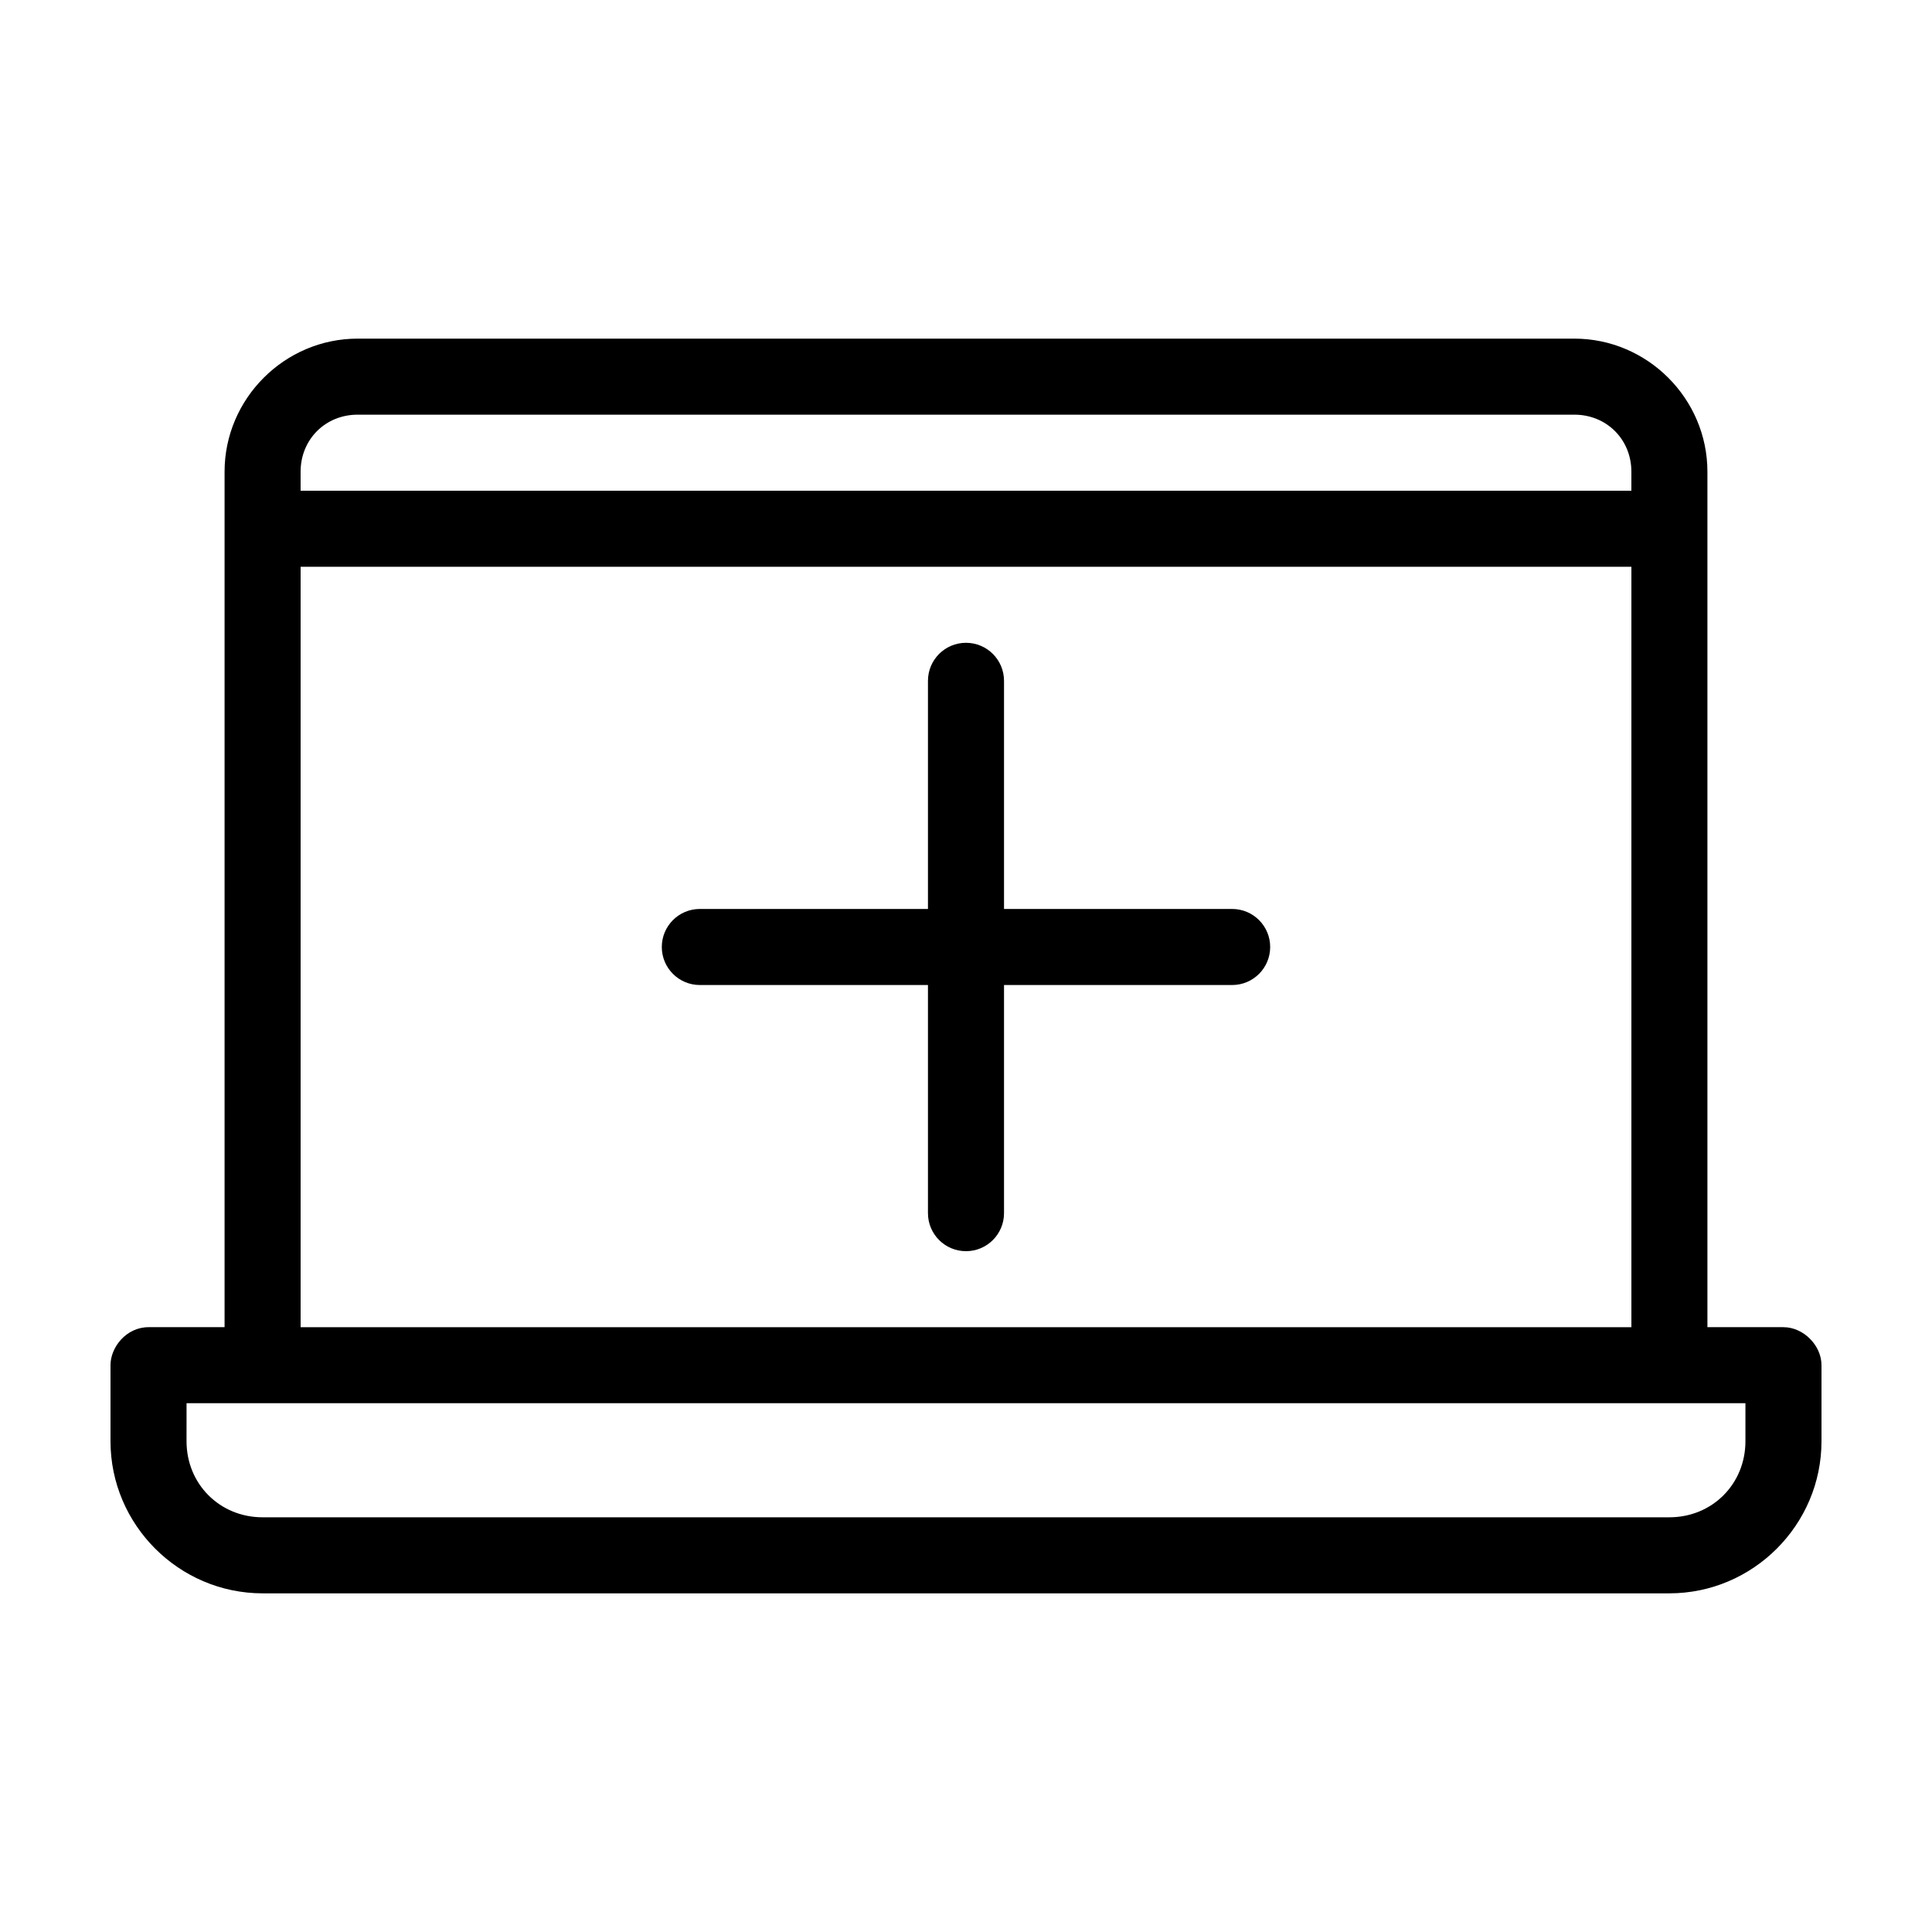
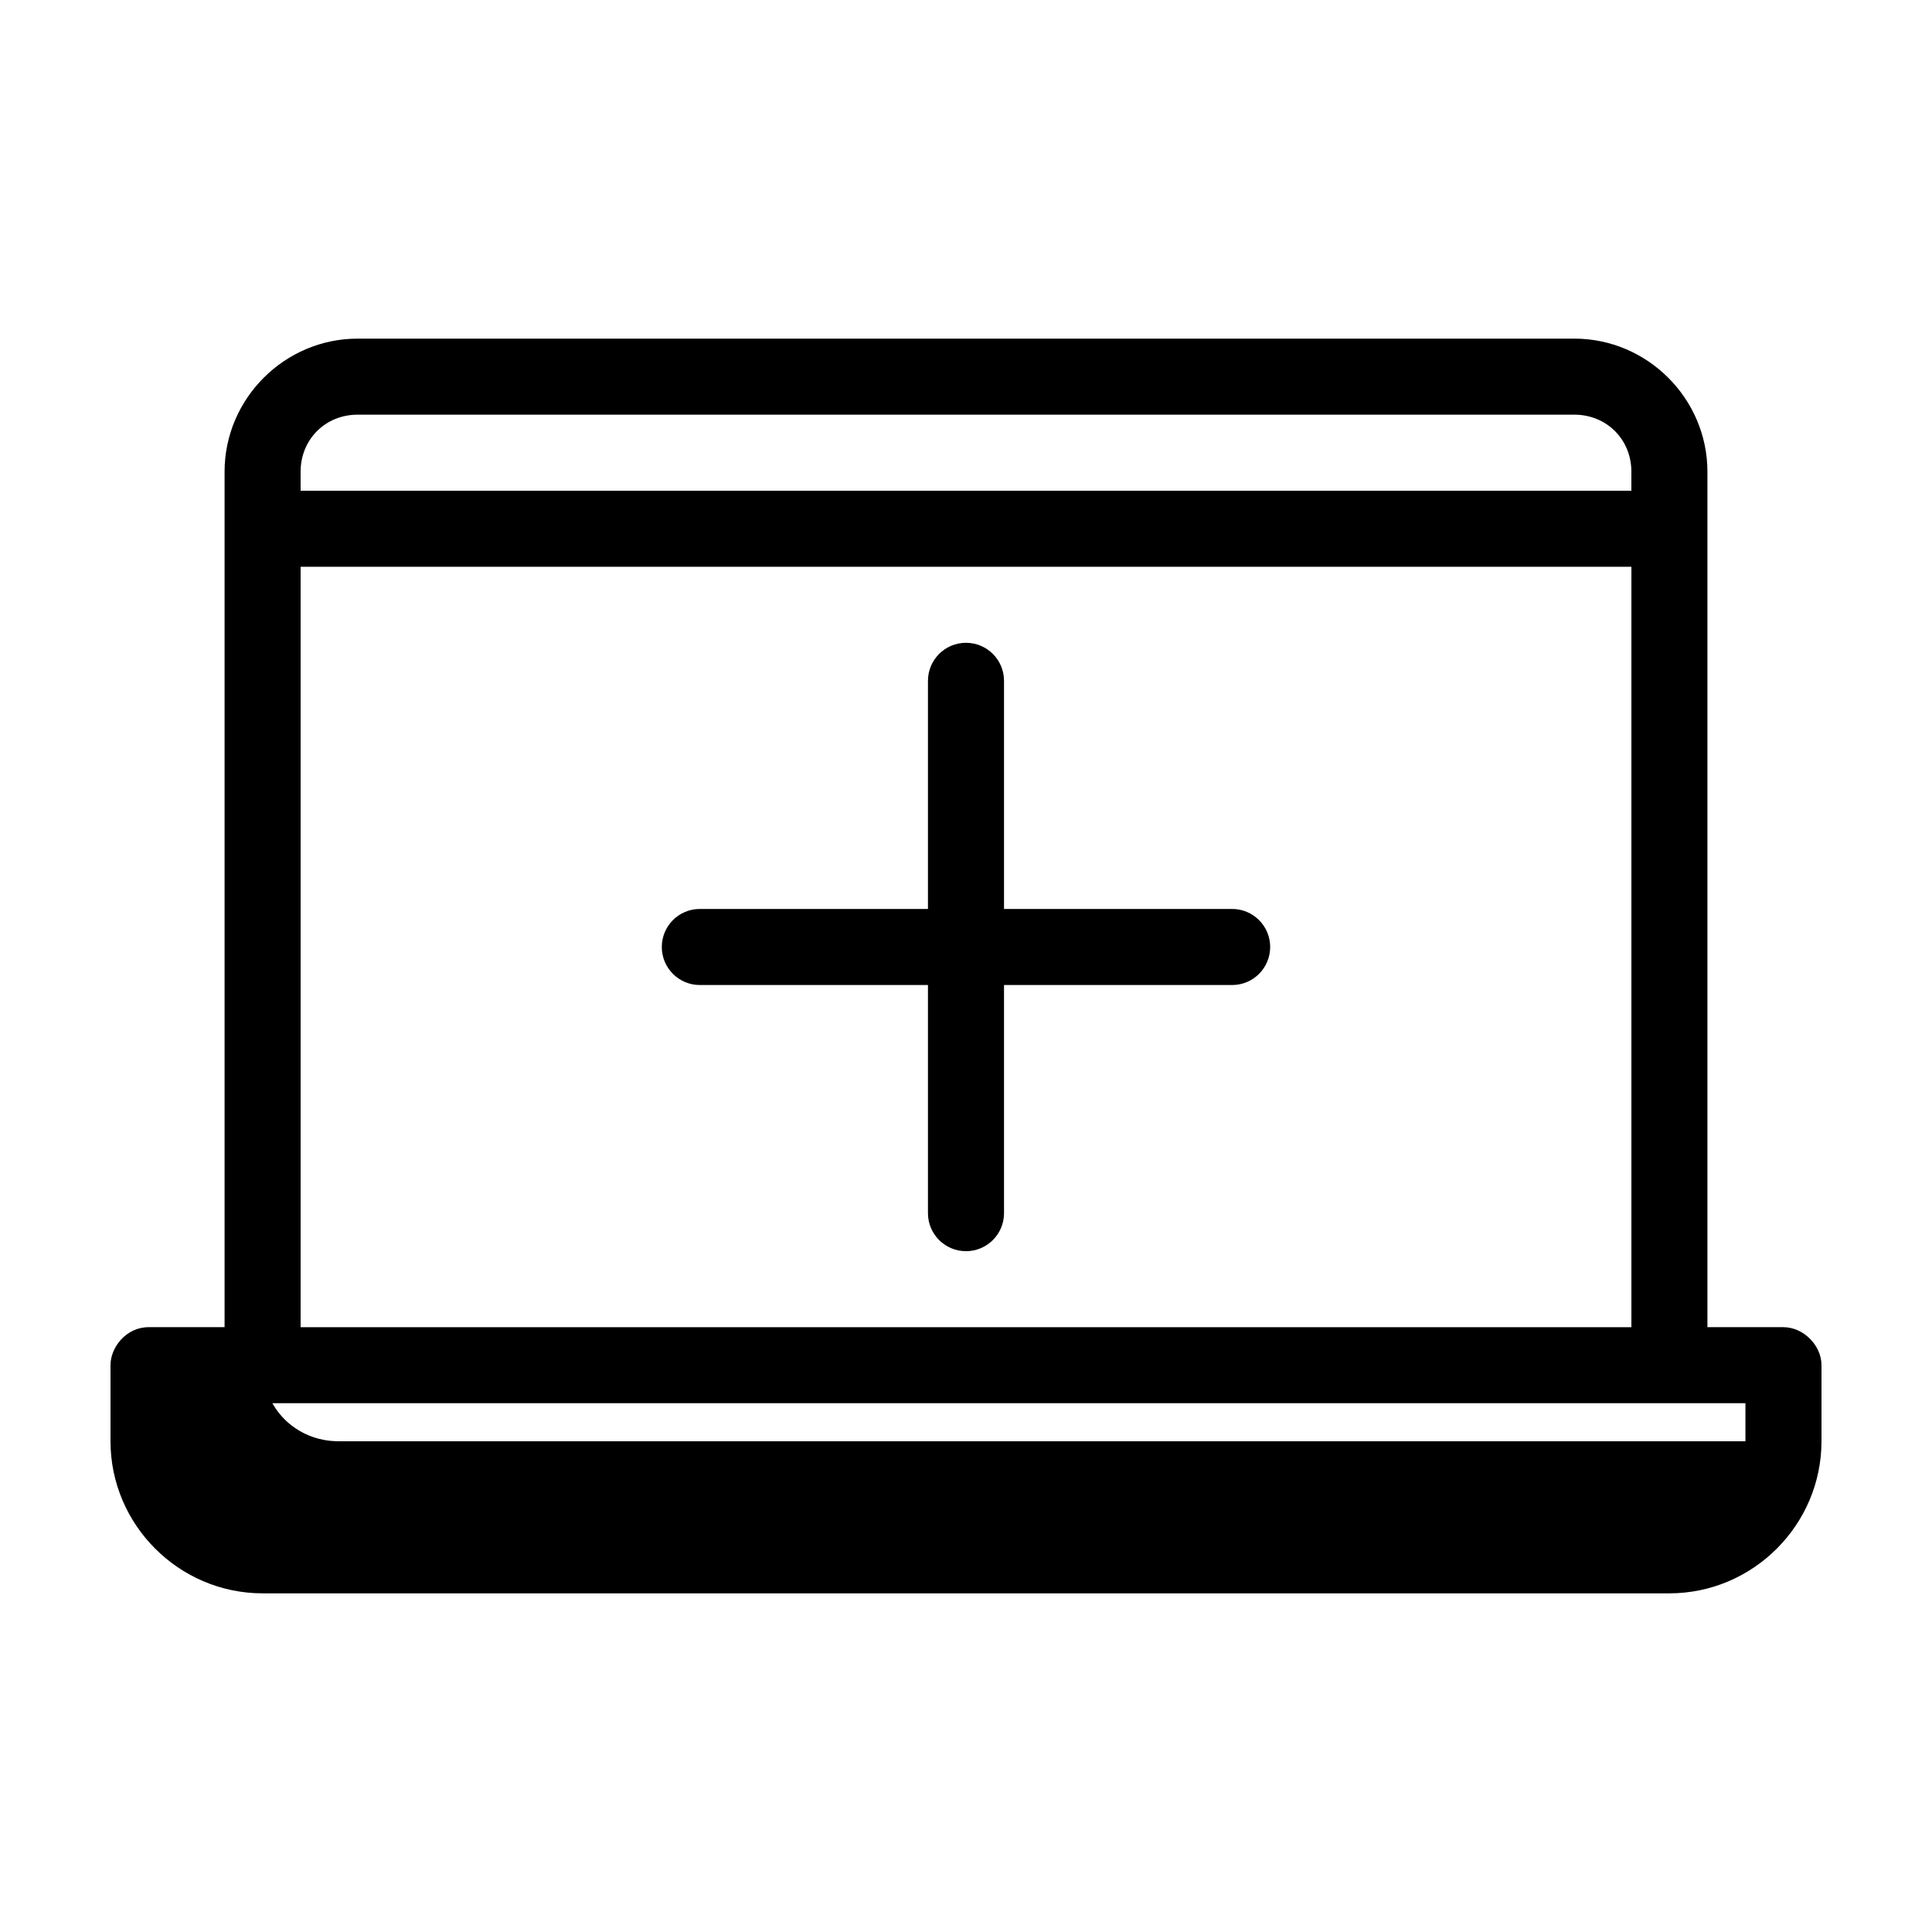
<svg xmlns="http://www.w3.org/2000/svg" fill="#000000" width="800px" height="800px" version="1.1" viewBox="144 144 512 512">
-   <path d="m238.78 233.74c-19.363 0-35.266 15.902-35.266 35.266v226.71h-20.152c-5.922 0-10.094 5.348-10.078 10.078v20.152c0 22.156 18.148 40.305 40.305 40.305h372.82c22.156 0 40.305-18.148 40.305-40.305v-20.152c0-5.277-4.801-10.074-10.078-10.078h-20.152v-226.71c0-19.363-15.902-35.266-35.266-35.266zm0 20.152h322.44c8.547 0 15.113 6.566 15.113 15.113v5.039h-352.67v-5.039c0-8.547 6.566-15.113 15.113-15.113zm-15.113 40.305h352.67v201.52h-352.67zm176.33 20.152c-5.566 0-10.078 4.512-10.078 10.078v60.457h-60.457c-5.566 0-10.078 4.512-10.078 10.078s4.512 10.078 10.078 10.078h60.457v60.457c0 5.566 4.512 10.078 10.078 10.078s10.078-4.512 10.078-10.078v-60.457h60.457c5.566 0 10.078-4.512 10.078-10.078s-4.512-10.078-10.078-10.078h-60.457v-60.457c0-5.566-4.512-10.078-10.078-10.078zm-206.56 201.52h413.12v10.078c0 11.34-8.812 20.152-20.152 20.152h-372.82c-11.34 0-20.152-8.812-20.152-20.152z" />
+   <path d="m238.78 233.74c-19.363 0-35.266 15.902-35.266 35.266v226.71h-20.152c-5.922 0-10.094 5.348-10.078 10.078v20.152c0 22.156 18.148 40.305 40.305 40.305h372.82c22.156 0 40.305-18.148 40.305-40.305v-20.152c0-5.277-4.801-10.074-10.078-10.078h-20.152v-226.71c0-19.363-15.902-35.266-35.266-35.266zm0 20.152h322.44c8.547 0 15.113 6.566 15.113 15.113v5.039h-352.67v-5.039c0-8.547 6.566-15.113 15.113-15.113zm-15.113 40.305h352.67v201.52h-352.67zm176.33 20.152c-5.566 0-10.078 4.512-10.078 10.078v60.457h-60.457c-5.566 0-10.078 4.512-10.078 10.078s4.512 10.078 10.078 10.078h60.457v60.457c0 5.566 4.512 10.078 10.078 10.078s10.078-4.512 10.078-10.078v-60.457h60.457c5.566 0 10.078-4.512 10.078-10.078s-4.512-10.078-10.078-10.078h-60.457v-60.457c0-5.566-4.512-10.078-10.078-10.078zm-206.56 201.52h413.12v10.078h-372.82c-11.34 0-20.152-8.812-20.152-20.152z" />
</svg>